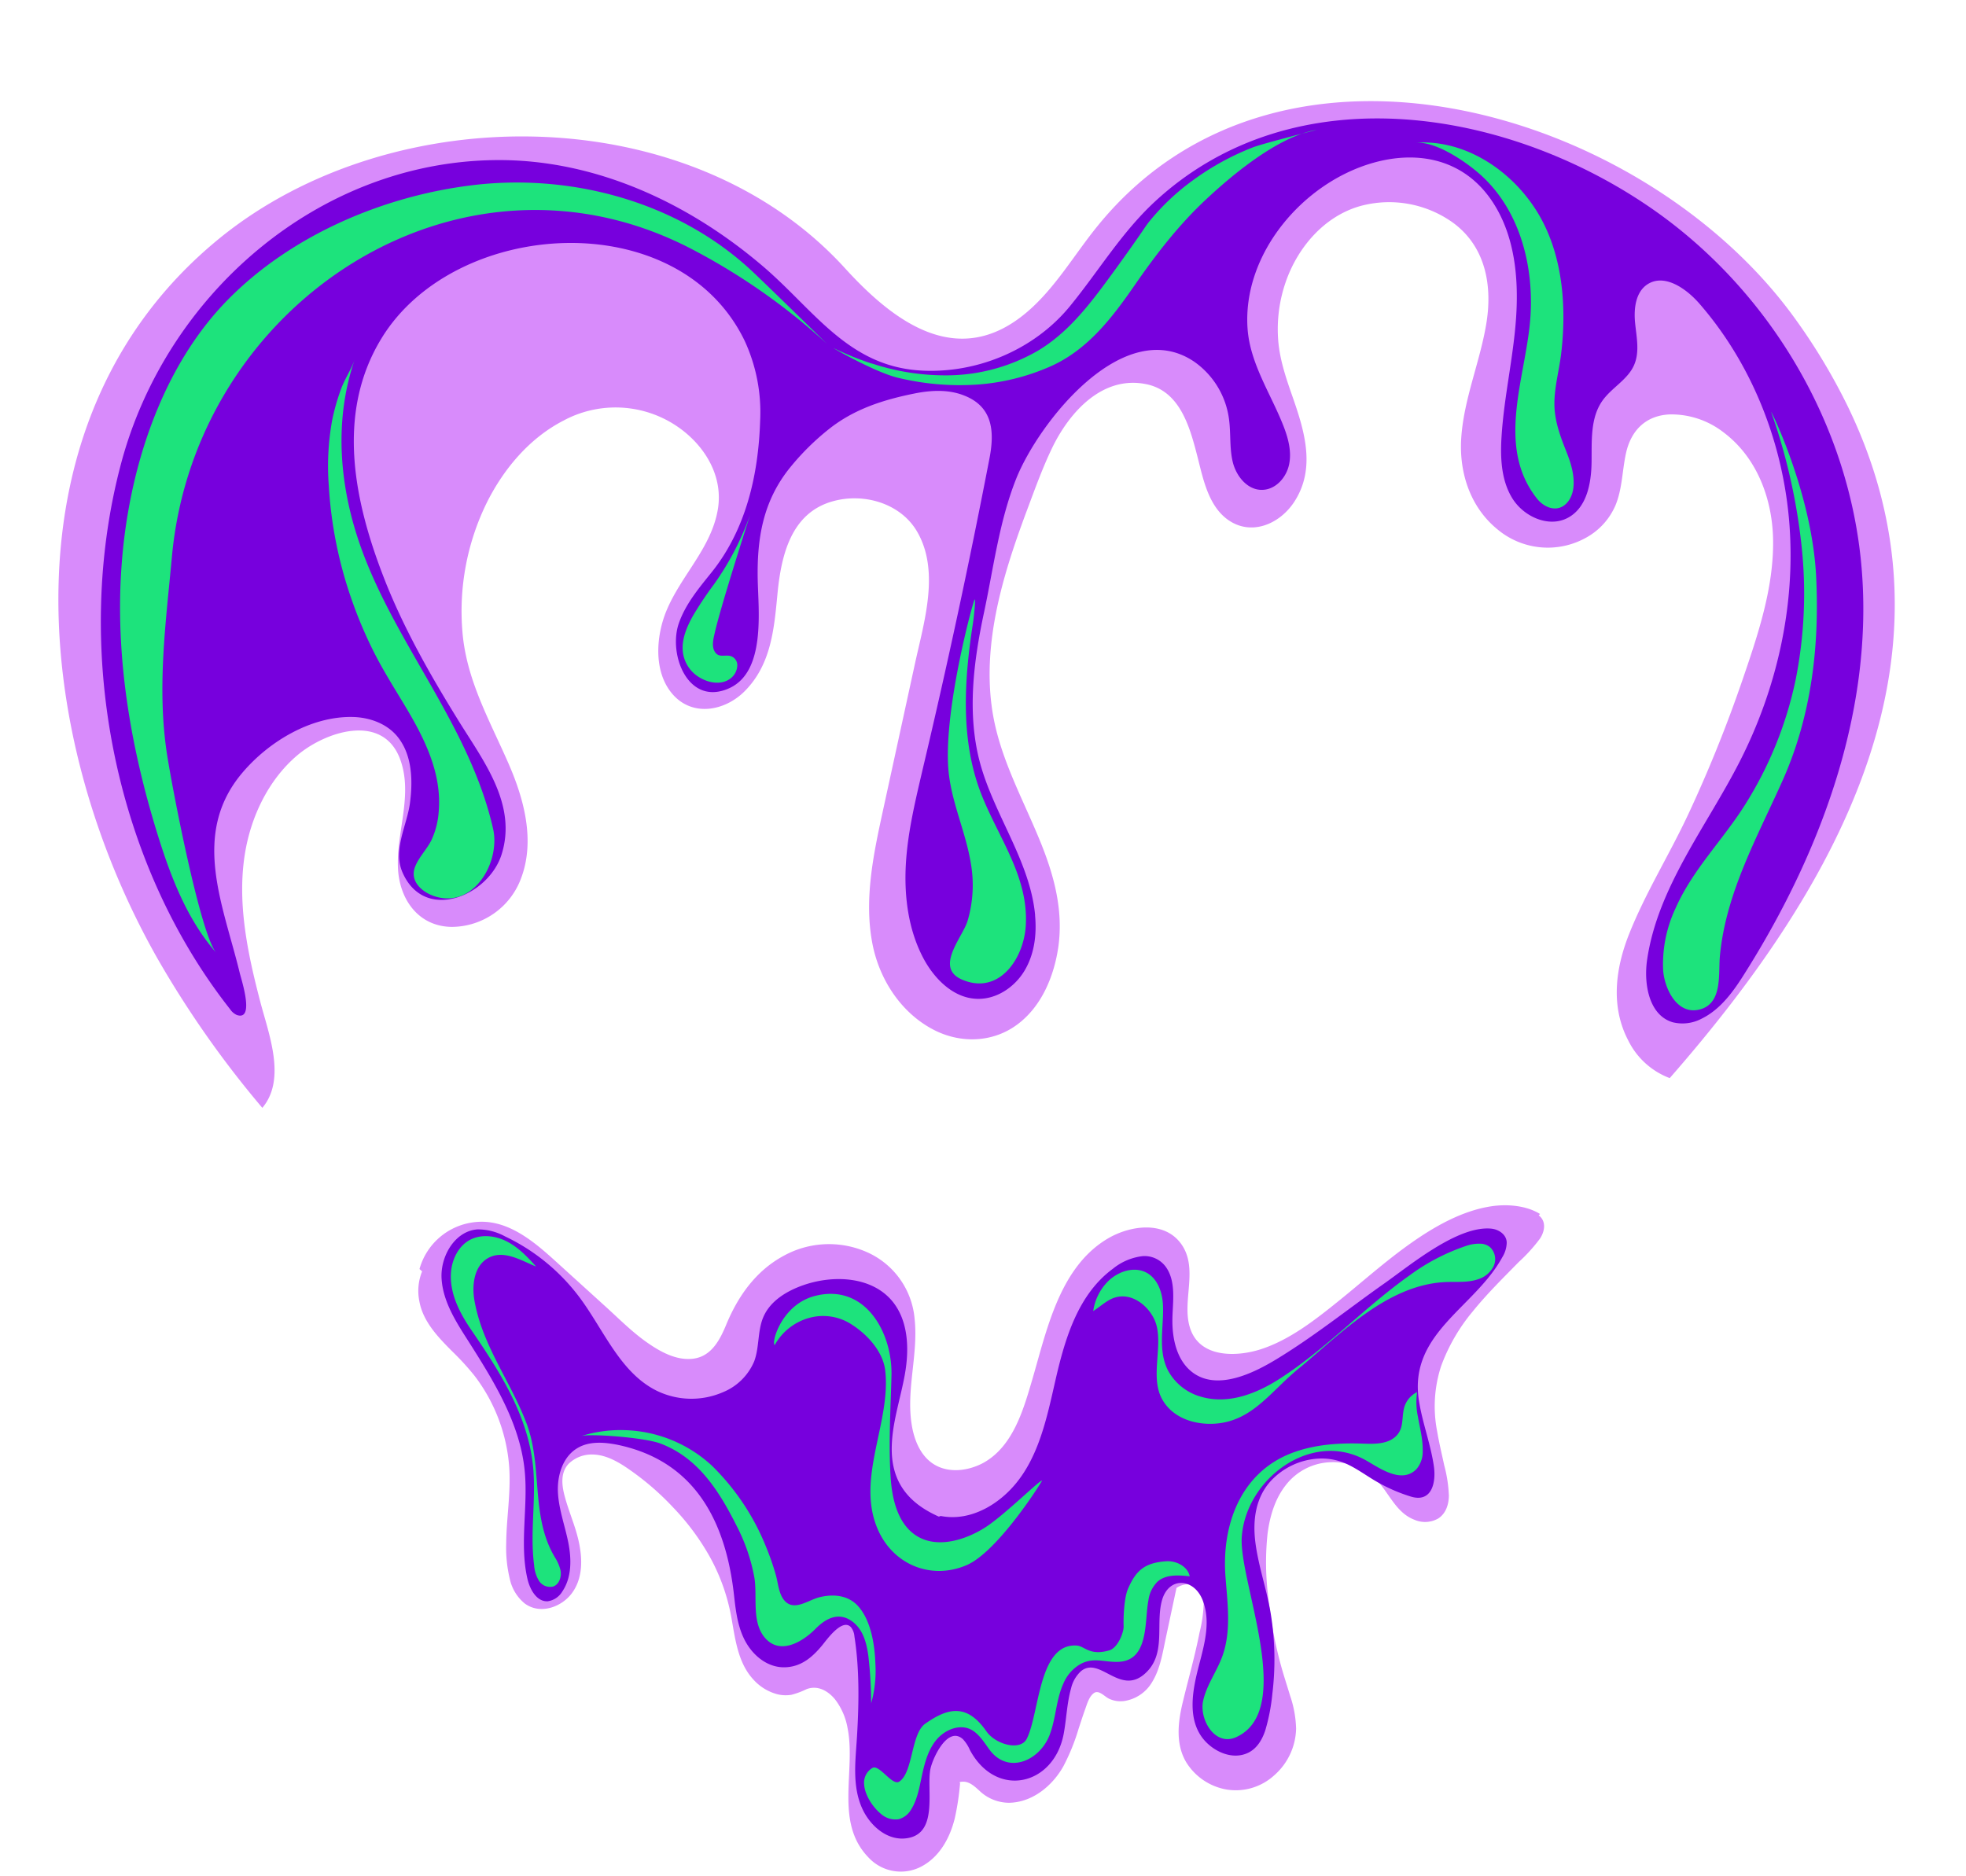
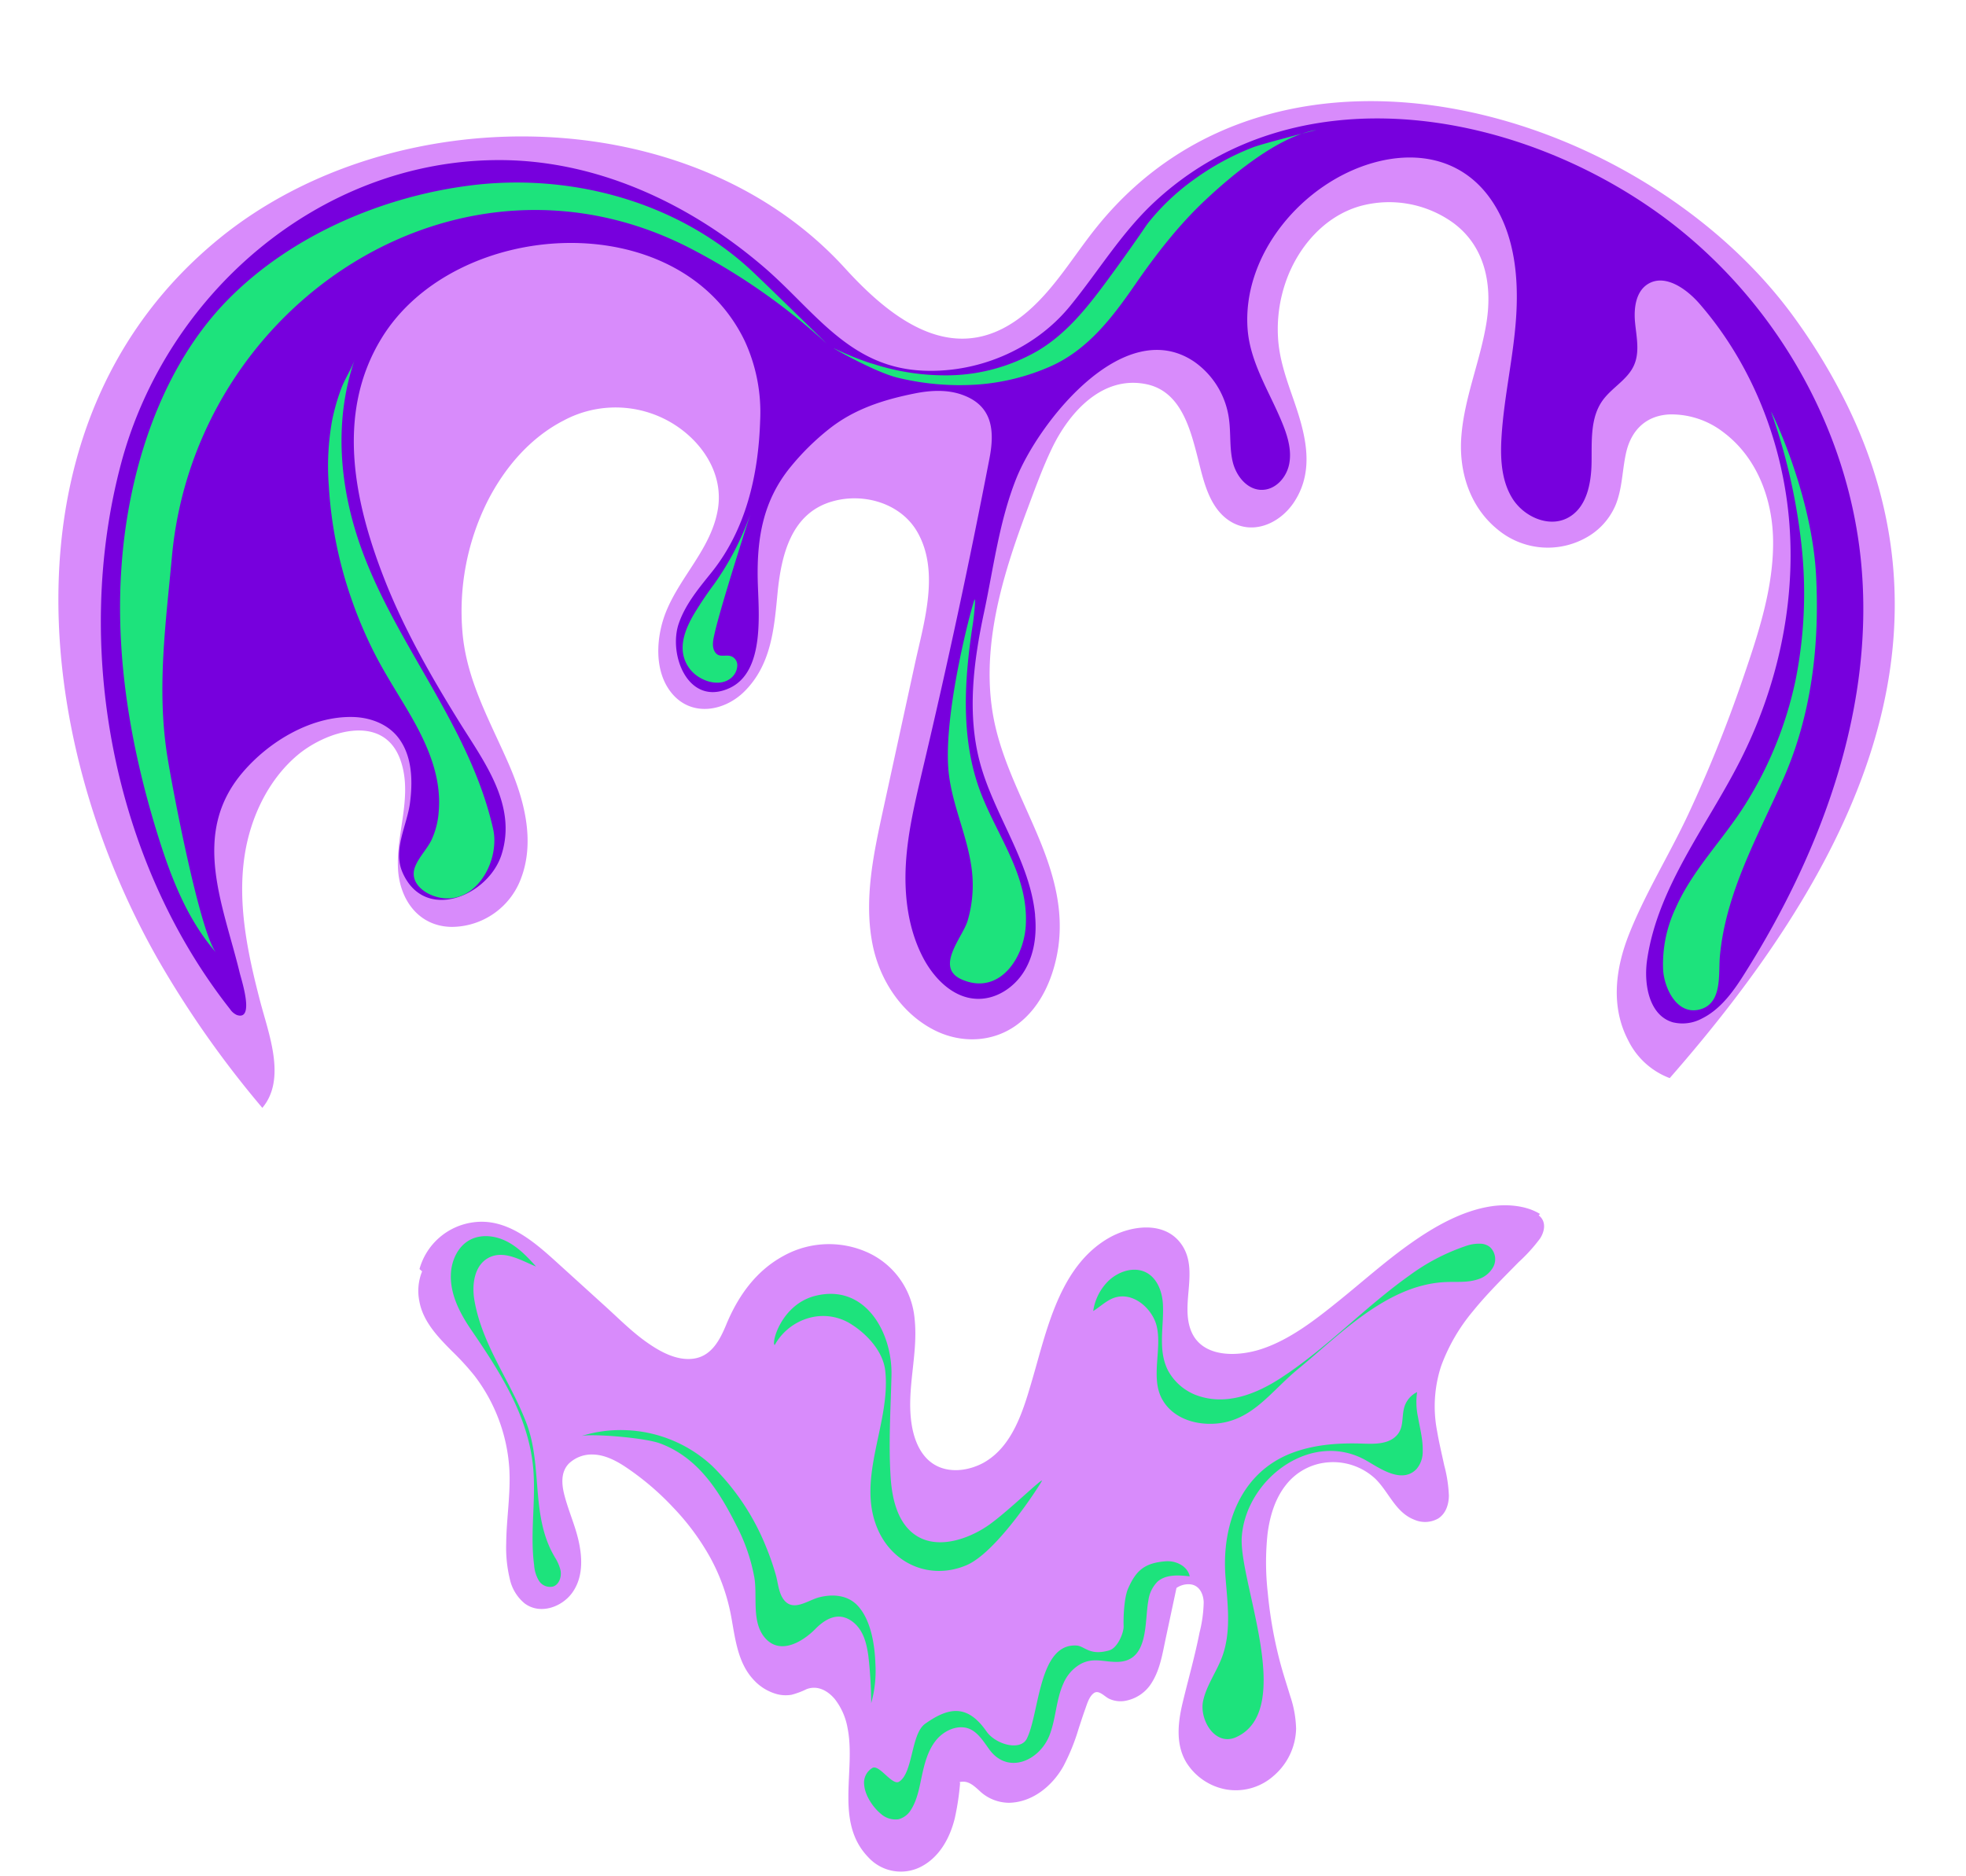
<svg xmlns="http://www.w3.org/2000/svg" data-name="Слой 1" fill="#000000" height="510.8" preserveAspectRatio="xMidYMid meet" version="1" viewBox="-15.9 -18.6 535.3 510.8" width="535.3" zoomAndPan="magnify">
  <g id="change1_1">
    <path d="M487.21,92.07a162.43,162.43,0,0,0-14.38-23.93C432.2,11.7,332.85-18.64,282.9,43c-6.3,7.76-11.37,16.64-18.93,23.18-18.79,16.23-36.39,3-49.8-11.74C172,8.12,90.84,7.94,43.74,46.41-15.86,95.1-7.58,181.73,27.12,242.68A273,273,0,0,0,55.53,283.1c6.62-7.86,1.7-20.18-.59-29-3.39-13-6.31-26.68-4.17-40.12,1.6-10,6.28-20,14.08-26.72s23.5-11.83,28.2.91c3.6,9.77-1.14,19.93-.58,29.88.47,8.43,5.67,15.68,14.64,15.77A20.23,20.23,0,0,0,126,220.52c3.85-10.24.76-21.57-3.43-31.16-5.11-11.71-11.37-22.56-12.53-35.55A67,67,0,0,1,116.79,118c4.62-9.14,11.64-17.42,20.87-22.13a29.89,29.89,0,0,1,28.8.39c8.42,4.8,14.78,13.85,13.09,23.87-1.77,10.55-10.13,18.12-14.05,27.74-2.78,6.83-3.47,16.31,1.53,22.34,5.42,6.53,14.39,4.9,19.84-.59,7.19-7.24,8-16.88,8.92-26.5,1-10.42,3.65-22,15-25.19,8.39-2.38,18.45.44,23,8.21,6.29,10.77,1.9,24.66-.55,35.91q-4.38,20.12-8.76,40.23c-2.56,11.78-5.17,24.08-2.84,36.12,1.87,9.67,7.74,18.79,16.62,23.41,7.39,3.85,16.29,3.57,23-1.54,6.52-4.94,9.85-13.1,11-21,1.37-9.81-1.06-19.09-4.7-28.16-4.38-10.9-10.21-21.35-12.68-32.93-2.81-13.23-.84-26.87,2.78-39.73,1.75-6.2,3.88-12.28,6.14-18.31,2.11-5.63,4.16-11.34,6.77-16.76,4.67-9.67,13.64-19.81,25.63-17.36,9,1.84,11.73,11.23,13.75,19,1.57,6,2.86,13.5,8,17.56,6.47,5.08,14.58,1.67,18.63-4.65,5.78-9,2.74-19.07-.51-28.38-1.86-5.32-3.71-10.67-4-16.35a39.32,39.32,0,0,1,2.07-14.91c3.21-9.38,10.36-17.85,20.1-20.71a29.82,29.82,0,0,1,25.55,4.52c8.94,6.6,10.75,17.39,8.94,27.79C387,80.06,382.81,89.78,382,100.17c-.76,9.54,2.24,19.22,9.85,25.41A21.35,21.35,0,0,0,416,127.8a18.25,18.25,0,0,0,8-8.88c1.84-4.51,1.79-9.47,2.84-14.17,1.37-6.14,5.39-10.2,11.87-10.49a23.14,23.14,0,0,1,14.67,4.88c9.1,6.83,13.3,18.11,13.49,29.19.23,13.18-4.18,26.12-8.4,38.43a369.19,369.19,0,0,1-14.71,36.43c-5.1,10.91-11.59,21.29-16.05,32.48-3.75,9.4-5.13,19.75-.31,29A20.72,20.72,0,0,0,438.73,275C486,221,519.49,158.68,487.21,92.07Z" fill="#d88bfb" />
  </g>
  <g id="change1_2">
    <path d="M403.26,312.54l-.21-.17.37-.36c-3.78-2.37-9.1-2.73-13.21-2.11-7.92,1.18-15.42,5.45-21.88,10-6.88,4.84-13.15,10.48-19.69,15.75-6.33,5.11-13.33,10.61-21.16,13.16-6.67,2.17-16.68,2.45-19.33-5.68-2.4-7.32,2.36-16.11-2.36-22.86-4.61-6.58-14.05-5.14-20.07-1.57-13.17,7.8-16.6,24.94-20.58,38.49-2.41,8.23-5.26,18.18-13.35,22.62-3.74,2-8.62,2.78-12.56.83-4.35-2.16-6.26-7-6.94-11.57-1.42-9.5,1.87-19,.84-28.51a21.94,21.94,0,0,0-13.22-18.27,25.56,25.56,0,0,0-22.52,1.15c-7.52,4.1-12.34,10.94-15.55,18.69-1.74,4.21-4.07,8.73-9.13,9.3-4.45.51-8.85-1.92-12.37-4.39-4.3-3-8-6.81-11.92-10.33l-12.57-11.41c-6.33-5.75-13.84-12.37-23.07-11a17.59,17.59,0,0,0-14.46,12.69l.71.65a14.1,14.1,0,0,0-.74,8.17c1,5.51,5.09,9.74,8.91,13.58a71.83,71.83,0,0,1,6.07,6.63,46.5,46.5,0,0,1,9.49,25.1c.45,6.88-.77,13.71-.83,20.58a36.29,36.29,0,0,0,1,9.79,11.85,11.85,0,0,0,4,6.55c4.14,3.13,10,1.1,12.88-2.76,3.71-5,2.71-11.82,1-17.33-1-3.22-2.28-6.36-3.1-9.64-.69-2.81-.93-6,1.23-8.29a9,9,0,0,1,6.66-2.51c3,.07,5.91,1.5,8.42,3.12a74.18,74.18,0,0,1,13.38,11.31,66,66,0,0,1,10.12,13.7,53.64,53.64,0,0,1,5.73,16.34c1.06,5.86,1.77,12.28,6,16.83a13.35,13.35,0,0,0,6.57,4,9.62,9.62,0,0,0,3.78.13,21.31,21.31,0,0,0,4.08-1.52c3-1.16,5.83.4,7.76,2.74a17.85,17.85,0,0,1,3.44,7.88c2.31,11.57-3.61,25.56,5.63,35.14a12,12,0,0,0,14,2.76c5.28-2.54,8.24-7.94,9.57-13.43a70.66,70.66,0,0,0,1.41-9.26.67.67,0,0,0-.12-.52,3.85,3.85,0,0,1,1.17-.12c1.65.07,3,1.35,4.14,2.37a11.72,11.72,0,0,0,8.16,3.37c6.37-.11,11.81-4.61,14.8-9.95a56.25,56.25,0,0,0,4.13-10.18c.59-1.79,1.16-3.58,1.8-5.35.53-1.46,1.05-3.43,2.37-4.39s2.85.89,4.07,1.5a7.3,7.3,0,0,0,4.22.65,10.65,10.65,0,0,0,7.59-5.19c2.17-3.54,2.82-7.81,3.67-11.81l2.94-13.78a5.7,5.7,0,0,1,3.65-1c2.54.2,3.66,2.54,3.76,4.84a36.11,36.11,0,0,1-1.12,8.26c-1.24,6.32-3,12.48-4.51,18.73-1.34,5.43-2.14,11.56.86,16.61a16.16,16.16,0,0,0,11,7.45A15.52,15.52,0,0,0,331,464.91,17.41,17.41,0,0,0,337,452.19a29.93,29.93,0,0,0-1.61-8.93c-.91-3-1.9-6-2.7-9a116.54,116.54,0,0,1-3.4-19.07,73.45,73.45,0,0,1-.06-16.1c.6-4.69,2-9.52,5-13.29A16.09,16.09,0,0,1,346,379.62a16.85,16.85,0,0,1,12.55,4.47c3.74,3.64,5.48,9.2,10.68,11.19a7.24,7.24,0,0,0,6.52-.38c2.06-1.38,2.81-3.79,2.85-6.16a37.26,37.26,0,0,0-1.26-8.26c-.67-3.12-1.42-6.22-1.95-9.36a35.31,35.31,0,0,1,1.11-17.73,49.88,49.88,0,0,1,8.59-14.84c3.86-4.78,8.24-9.08,12.53-13.46a45.07,45.07,0,0,0,5.8-6.4C404.66,316.79,405.16,314.18,403.26,312.54Z" fill="#d88bfb" />
  </g>
  <g id="change2_1">
    <path d="M490.72,133.35c-.11-1-.23-2-.36-3C485.63,94.13,465,60.39,435.26,39.2,395.76,11.06,336.69.77,298.35,36.49c-9,8.41-15.19,18.84-22.94,28.31-9.82,12-25.7,18.55-41.12,17.47-19.46-1.37-28.77-16.68-42.47-28.36C171.53,36.59,146,24.68,118.93,25,70.6,25.55,29.36,61.7,17.11,107.47,3.8,157.26,14.72,215.59,46.76,256.25a4.37,4.37,0,0,0,1.79,1.55c5,1.76,1.28-9.58.83-11.42-4.46-18.51-13.45-37.84.73-54.56,7.16-8.46,18.71-15.44,30.1-15.16,4.53.11,9.18,1.79,12.06,5.28,4.11,5,4.26,12.09,3.45,18.18S91,212.83,93.7,219c6,13.76,23.5,6.39,27-5,4.24-13.62-5.06-25.48-11.77-36.36-7.43-12-14.51-24.39-19.78-37.56C80.68,118.8,75.26,94.28,88,73.5c20-32.71,80.8-36.66,98.86.72A46.35,46.35,0,0,1,191.07,96c-.47,14.76-3.86,29.62-13.25,41.3-3.44,4.28-7.06,8.6-8.87,13.79-3,8.53,2.52,22.82,13.73,17.72,9.9-4.51,7.91-20.9,7.73-29.57-.23-11.41,1.5-21.49,8.83-30.54a68.09,68.09,0,0,1,10.59-10.47c6.92-5.49,14.91-8,23.47-9.71,4.32-.85,8.9-1.07,13,.47,8.11,3,8.65,9.8,7.21,17.25q-8.16,42.31-18.09,84.25c-2,8.6-4.13,17.23-4.66,26s.59,17.92,4.69,25.74c3,5.71,8.23,11,14.68,11.18,5.26.18,10.24-3.16,12.94-7.69s3.33-9.86,2.86-15l0-.23c-1.43-14.65-11.15-27.15-15-41.37-3.57-13.31-1.78-27.46,1.1-40.93,2.55-11.93,4.12-24.75,8.72-36.33,6.06-15.27,29.23-44.89,48.45-32a22.69,22.69,0,0,1,9.54,15.75c.51,3.84.11,7.8,1,11.55s3.79,7.49,7.66,7.64,6.92-3.24,7.69-6.9-.31-7.46-1.71-10.94c-3.4-8.5-8.91-16.65-9.59-26-1.47-20.34,15-39.77,34.17-45.21,12.65-3.59,25.15-.76,32.67,10.84,5.9,9.09,7,20.5,6.27,31.31s-3.26,21.43-3.95,32.25c-.38,5.81-.14,12,2.92,16.95s9.78,8.06,15,5.38,6.49-9.31,6.58-15.08-.41-12,2.89-16.78c2.52-3.63,7-5.81,8.71-9.86,1.54-3.55.63-7.6.25-11.45s.13-8.36,3.37-10.48c4.62-3,10.53,1.11,14.15,5.27,14.52,16.7,22.94,38.4,24.53,60.47s-3.49,44.46-13.54,64.18c-9.06,17.78-22.3,34.17-25.22,53.92-1,6.66.48,15.22,6.94,17.12a11.14,11.14,0,0,0,7.94-1c5.32-2.63,8.88-7.79,12-12.82C480.63,212.29,494.88,172.79,490.72,133.35Z" fill="#7700dd" />
  </g>
  <g id="change2_2">
-     <path d="M390.19,316c-9.2-.93-22.23,10.05-29.28,15-9.65,6.8-18.88,14.23-29,20.4-6.31,3.86-16.49,9-23.32,3.58-4.21-3.34-5.35-9.26-5.27-14.35.07-4.51,1.05-10-1.64-14a7.16,7.16,0,0,0-6.44-3.15,15.67,15.67,0,0,0-8.1,3.42c-9.46,6.95-13,18.88-15.53,29.79-2.78,12.1-5.29,25.65-15.95,33.49-4.37,3.22-9.77,5.12-15.22,4.1a.81.81,0,0,0-.67.16c-7.94-3.51-12.77-9-12.87-18.12-.07-7,2.34-13.73,3.57-20.62s1-14.64-3.46-20c-5.59-6.67-15.93-7.18-24.16-4.32-4.51,1.57-9,4.27-10.89,8.65-1.64,3.8-1.06,8.25-2.52,12.13a15.65,15.65,0,0,1-8.55,8.4,21.56,21.56,0,0,1-18-.43c-9.86-4.9-14.26-16.27-20.79-25.14a54.65,54.65,0,0,0-20.52-16.9,15.37,15.37,0,0,0-7.48-1.89c-6.1.44-10.12,7.25-9.77,13.37s3.77,11.56,7.07,16.71c7,11,14.23,22.53,15.55,35.52,1,9.82-1.45,19.9.75,29.52.67,2.94,2.55,6.34,5.56,6.15a5.53,5.53,0,0,0,3.95-2.67c2.58-3.81,2.52-8.83,1.62-13.35s-2.55-8.91-2.81-13.51,1.24-9.7,5.17-12.1c3.2-2,7.27-1.72,10.94-1,21.21,4.37,29.61,20.94,31.83,41,.53,4.75,1.13,9.76,3.87,13.83,2.27,3.37,5.88,5.93,10.08,5.78,4.4-.16,7.4-2.77,10.07-6,1.25-1.52,5.43-7.46,7.81-4.92a4.56,4.56,0,0,1,.95,2.49c1.39,8.85,1.24,18.2.71,27.13-.39,6.59-1.41,13.57,1.43,19.79,2.15,4.72,7,9.06,12.52,8,8.12-1.51,5-13,6-18.63h0c.53-2.91,4.69-12.1,8.9-8.26a10.28,10.28,0,0,1,1.89,2.94c7.16,13.35,22.88,9.72,25.53-4.41.77-4.1.87-8.34,2-12.35a9.19,9.19,0,0,1,2.73-4.74c5.07-4.11,10.47,6.6,17.21.85,6.14-5.25,3-13.31,4.79-20s8.72-6.2,11.09-.2c2.62,6.62-.06,13.71-1.6,20.25-1.35,5.77-2.21,12.69,1.82,17.62,2.79,3.41,7.91,5.78,12.17,3.73,2.46-1.18,3.87-3.64,4.69-6.15a52.6,52.6,0,0,0,1.91-9.88,77.66,77.66,0,0,0-.3-21c-1-6.88-3.47-13.48-4.33-20.38-.74-6,.07-12.18,4.31-16.72a19.2,19.2,0,0,1,13-6,16.42,16.42,0,0,1,7.5,1.44c3,1.36,5.63,3.39,8.49,5a44.75,44.75,0,0,0,9.05,3.91c5.67,1.73,6.9-3.76,6.27-8.22-.88-6.1-3.16-11.93-4.09-18-2.79-18.3,15.23-25.19,22.74-39a7.86,7.86,0,0,0,1.17-3.72C394.46,317.77,392.34,316.23,390.19,316Z" fill="#7700dd" />
-   </g>
+     </g>
  <g id="change3_1">
    <path d="M209.23,75s-14.58-14.27-19.89-19.32c-20-19-49-27.11-76.32-23.88C88.69,34.69,63.58,45.34,46.24,62.92c-18.34,18.6-27.1,46.51-29,72-1.89,24.87,2.38,49.91,9.77,73.73,3.58,11.54,8,23.13,16,32.26-4.35-5-12-44.72-13.48-54.38-2.7-18-.29-35.43,1.38-53.52C37.18,64.09,109,16.58,172,49A173.09,173.09,0,0,1,209.23,75Z" fill="#1de37c" />
  </g>
  <g id="change3_2">
    <path d="M118.7,210.25a14,14,0,0,0-.35-3.18c-6.31-27.81-26.11-49.55-35.74-75.95-6.06-16.6-7.74-34.87-1.94-51.79C79.75,82,78,84.54,77,87.24a57.54,57.54,0,0,0-2.5,8.82,70.21,70.21,0,0,0-.88,17.55,113.66,113.66,0,0,0,6.24,31.1A116.37,116.37,0,0,0,86,159.17c2.48,4.89,5.4,9.52,8.22,14.21,5.31,8.82,10.25,18.44,9.33,29.06a21.92,21.92,0,0,1-2,7.8c-1.27,2.5-3.34,4.51-4.4,7.13-1.58,3.91,1.72,6.89,5.14,8.06C111.79,228.66,118.74,218.92,118.7,210.25Z" fill="#1de37c" />
  </g>
  <g id="change3_3">
    <path d="M188.32,121.66a76.49,76.49,0,0,1-9.75,18.77,99.43,99.43,0,0,0-5.76,8.62c-1.62,2.89-3.09,6.22-2.81,9.61a9.33,9.33,0,0,0,4.34,7.09c2.41,1.56,6,2.33,8.5.53a4.63,4.63,0,0,0,2-3.52,2.58,2.58,0,0,0-2.28-2.79c-1.43-.16-2.82.46-3.78-1s-.48-3.42-.12-5C180.36,146.28,188.67,120.66,188.32,121.66Z" fill="#1de37c" />
  </g>
  <g id="change3_4">
    <path d="M325.22,21.54a71.4,71.4,0,0,0-16.15,8.84,62.57,62.57,0,0,0-11.84,11.09c-1,1.2-1.81,2.52-2.7,3.79q-4.33,6.24-8.84,12.36c-5.36,7.28-11.05,14.54-18.93,19.25a49.82,49.82,0,0,1-25,6.75,63.58,63.58,0,0,1-20-3.15l-.06,0a.84.84,0,0,0-.3-.08,79.91,79.91,0,0,1-10.25-4.15c-1-.46,11,6.46,17.3,8a71.35,71.35,0,0,0,21.59,1.9,59.84,59.84,0,0,0,20.17-5c10.08-4.5,16.78-13.3,22.87-22.12,5.69-8.24,11.85-16.22,19.16-23.09s19.8-17.33,30.23-19.15C343.7,16.52,328.08,20.42,325.22,21.54Z" fill="#1de37c" />
  </g>
  <g id="change3_5">
    <path d="M251.16,197.34c-5.61-14.59-4.51-30.85-2.18-46,.3-1.93.79-6.52.51-6.69-.12-.78-9.08,31.73-7,47.87,1.06,8.27,4.61,15.78,5.95,24a34.31,34.31,0,0,1-.91,15.73c-1.42,4.53-9,12.64-1.54,15.9,10.05,4.38,16.84-5.58,17.4-14.6C264.24,220,255.76,209.32,251.16,197.34Z" fill="#1de37c" />
  </g>
  <g id="change3_6">
-     <path d="M410.41,103.93c-1.45-3.63-2.9-7.64-3.06-11.71-.2-4.79,1.23-9.66,1.81-14.42,1.55-12.91.49-27.36-6.56-38.77-6.05-9.78-16.54-17.61-28.2-18.71a29,29,0,0,0-4.93-.05c5.35-.39,12.66,4.49,16.62,7.76,11.4,9.43,15.58,24.82,14.75,39.13-.95,16.29-9.8,35.39,1.73,50,2,2.54,5.57,3.93,8.1,1.27,2.81-3,2-8,.85-11.5C411.18,105.9,410.79,104.91,410.41,103.93Z" fill="#1de37c" />
-   </g>
+     </g>
  <g id="change3_7">
    <path d="M478.6,138.48c-1.11-22.89-12.6-45.91-12.25-44.9a161.6,161.6,0,0,1,8.32,36.89A120.29,120.29,0,0,1,473,166.59a103.5,103.5,0,0,1-13.63,33.76c-6.08,9.73-14.4,17.83-19.07,28.44a35.73,35.73,0,0,0-3.36,16.86c.36,4.94,3.77,12.29,10,10.65s5-9.7,5.45-14.53c1.6-17.25,10.25-32.51,17.18-48.05C477.37,176.1,479.51,157.26,478.6,138.48Z" fill="#1de37c" />
  </g>
  <g id="change3_8">
    <path d="M370.17,367.21a19.18,19.18,0,0,1-.22-6.71,6.73,6.73,0,0,0-3.58,4.46c-.69,2.93.05,5.66-2.46,7.81s-6.48,1.83-9.44,1.75c-6.35-.18-12.83.34-18.76,2.63-13.92,5.4-19,19.67-17.94,33.59.55,7.32,1.64,14.93-.89,21.81-1.53,4.15-4.31,7.83-5.22,12.16-1,5,3.26,12.41,9.06,9.75,16.3-7.46.6-42.45,1.49-54.57,1.17-15.87,19.11-29.19,33.9-20.74,3.69,2.1,9.67,6.44,13.67,2.32a7.2,7.2,0,0,0,1.69-4.89C371.56,373.44,370.71,370.32,370.17,367.21Z" fill="#1de37c" />
  </g>
  <g id="change3_9">
    <path d="M307.81,409.93c-.93-2.26-3.72-3.53-6.23-3.35-5.78.42-8.19,2.46-10.38,7.57-1,2.38-1.26,7.51-1.16,10.1.07,1.68-1.59,6-4,6.62-5.3,1.5-6.6-1.19-8.79-1.34-10.41-.67-10.09,18.4-13.57,25.36-1.74,3.48-8.56,1.56-11-2-5.22-7.48-10.31-6.57-16.68-2.06-3.88,2.75-3.26,13.35-7.08,15.77-1.87,1.19-5.33-4.67-7.22-3.77a4.66,4.66,0,0,0-2.31,4.56c.2,2.92,2.37,6.18,4.59,8a5.94,5.94,0,0,0,4.76,1.45,5.6,5.6,0,0,0,3.36-2.53c1.94-3,2.44-6.87,3.22-10.27.72-3.18,1.7-6.41,3.8-8.9,1.88-2.22,5-3.82,7.93-3.23s4.69,3.53,6.4,5.89c5.08,7,13.72,3.09,16.42-3.87,1.76-4.55,1.75-9.61,3.77-14.06a11.07,11.07,0,0,1,4.45-5.18c3.64-2.12,6.66-.57,10.5-.72,8.4-.32,7.1-11,8.19-16.72a8.86,8.86,0,0,1,2.51-5.14c2.29-2,5.71-1.77,8.74-1.43A4.5,4.5,0,0,0,307.81,409.93Z" fill="#1de37c" />
  </g>
  <g id="change3_10">
    <path d="M135.18,405.5c-.23-.41-.46-.81-.68-1.22-5.81-11-2.69-23.84-7.07-35.34s-12-21.1-14.15-33.38c-.73-4.19-.1-9.26,3.54-11.45,4.3-2.57,9.19.59,13.23,2.2-2.33-2.63-4.82-5.22-7.94-6.82s-7-2.08-10.11-.4-4.86,5.33-5.11,8.88c-.4,5.6,2.33,10.93,5.49,15.56,7.75,11.34,15.56,23.39,16.88,37.48.83,8.86-.9,17.77.27,26.62a9.45,9.45,0,0,0,1.31,4.25,3.57,3.57,0,0,0,3.88,1.57c1.66-.57,2.33-2.67,2-4.4A11.61,11.61,0,0,0,135.18,405.5Z" fill="#1de37c" />
  </g>
  <g id="change3_11">
    <path d="M222.45,434.49c-.17-5.17-1.22-12.13-5-16-2.71-2.73-6.6-3-10.16-2.13-3.19.76-7.19,4.15-9.82.64-1.38-1.85-1.51-4.49-2.12-6.66a70.17,70.17,0,0,0-2.63-7.59,64.59,64.59,0,0,0-14.76-22.18,36.46,36.46,0,0,0-23.7-9.7,35.8,35.8,0,0,0-11.94,1.63c2.34-.75,17.22.37,21.56,2,10.51,3.95,16.2,13.25,21,22.85a49.78,49.78,0,0,1,4.6,13.57c.9,5.12-.81,12,2.79,16.38,4.15,5,10.37,1.23,13.88-2.33,2.79-2.83,6.31-4.71,10-2,3,2.23,3.91,5.91,4.39,9.44a116.69,116.69,0,0,1,.77,12.82A32.57,32.57,0,0,0,222.45,434.49Z" fill="#1de37c" />
  </g>
  <g id="change3_12">
    <path d="M267.82,384.62c-.45-.31-10.05,9.17-15.14,12.53s-12.89,6.09-18.69,2.7c-5.45-3.19-7-10.22-7.38-16.05-.62-9.35,0-18.46.22-27.8.29-11.71-7.16-25.15-20.79-21.69-9.23,2.34-12,12.9-11,13.38a15.42,15.42,0,0,1,9.54-7.43,14.21,14.21,0,0,1,10.54,1.31c4.66,2.69,9.35,7.61,10,13,1.64,14.12-7.91,29.21-2.15,43,4.09,9.85,14.52,14.22,24.26,10.09C255.78,404.07,267.93,384.7,267.82,384.62Z" fill="#1de37c" />
  </g>
  <g id="change3_13">
    <path d="M387.51,320.11a10.86,10.86,0,0,0-4.34.63,56.16,56.16,0,0,0-15.23,7.95c-12.33,8.74-22.58,19.89-35.33,28.13-6.27,4.05-14,7.15-21.49,4.95a14.67,14.67,0,0,1-9-7.15c-2.91-5.71-1-12.24-1.4-18.3-.23-3.25-1.53-6.71-4.37-8.29-3.45-1.92-8-.35-10.72,2.48a14.33,14.33,0,0,0-3.87,7.93c1.61-1,3-2.31,4.67-3.17,5.56-2.86,11.28,2.28,12.54,7,1.65,6.17-1.64,14.15,1.46,20,2.8,5.27,8.93,7.23,14.58,6.83,10.06-.71,15.07-8.76,22.55-14.89,11.18-9.17,23.74-22.53,39.43-23.63,3.19-.23,6.5.24,9.52-.79a7.06,7.06,0,0,0,4.24-3.5,4.52,4.52,0,0,0-.89-5.2A4.28,4.28,0,0,0,387.51,320.11Z" fill="#1de37c" />
  </g>
</svg>